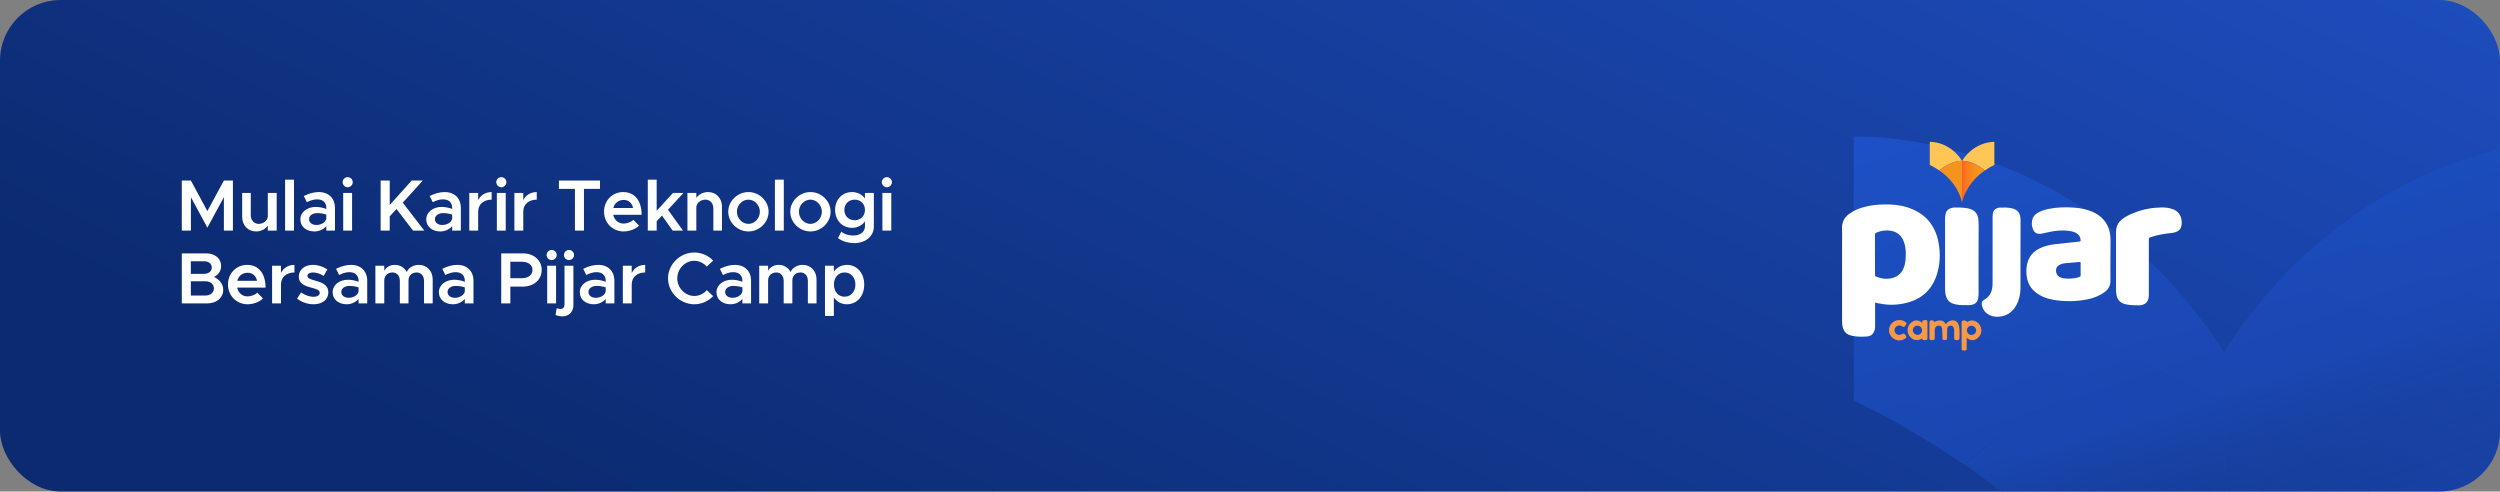
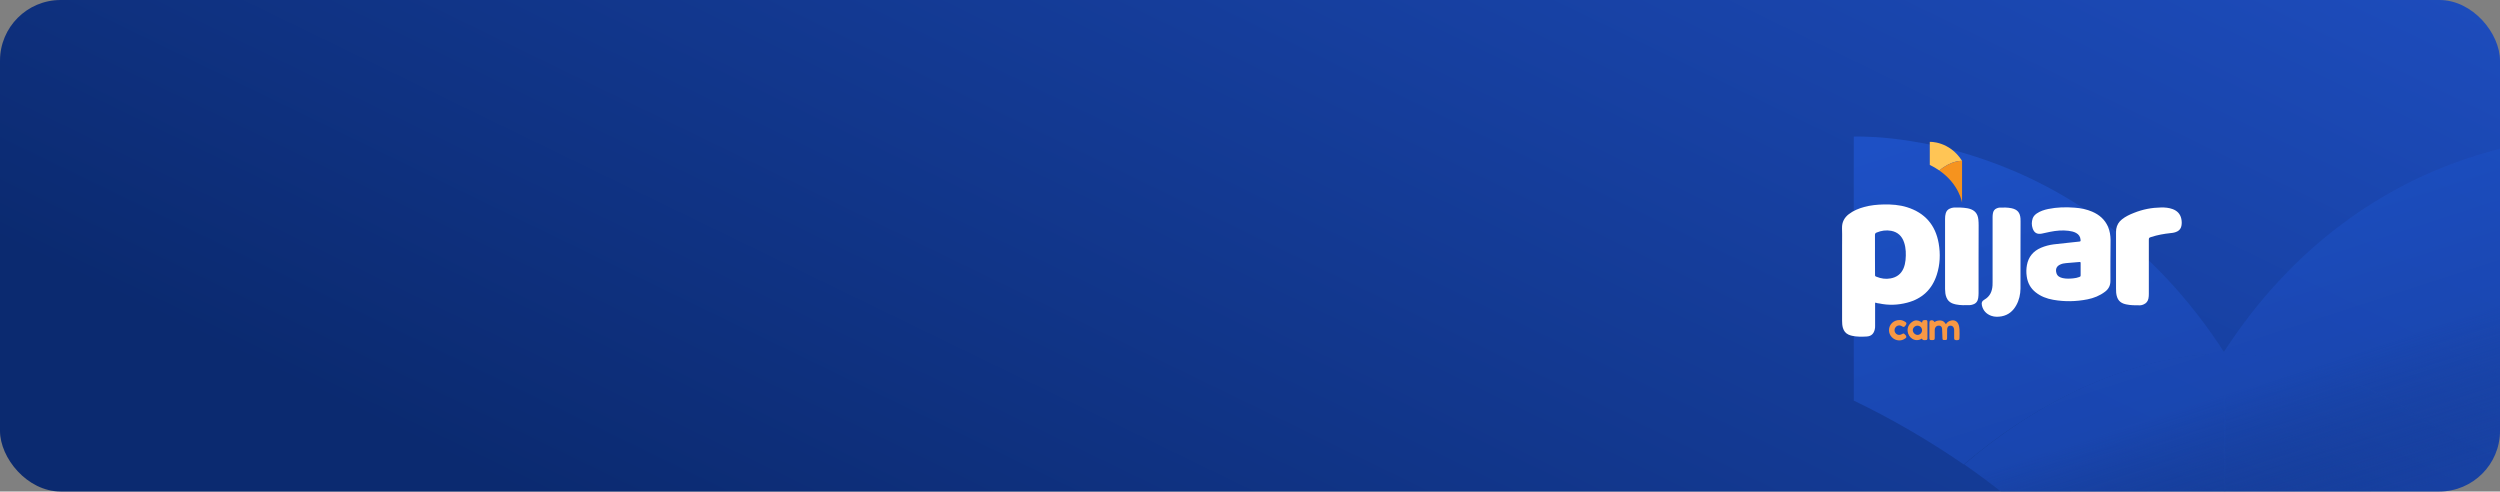
<svg xmlns="http://www.w3.org/2000/svg" width="824" height="162" viewBox="0 0 824 162" fill="none">
  <rect x="0" y="0" width="824" height="162" fill="#808080" stroke="none" />
  <g clip-path="url(#clip0_2355_230961)">
    <path d="M0 0H824V162H0V0Z" fill="url(#paint0_linear_2355_230961)" />
    <g opacity="0.8">
      <path d="M611 45.027V132.033C623.609 138.111 635.734 145.151 647.268 153.09C693.089 113.96 733.492 116.724 733.492 116.724C685.212 41.431 611 45.027 611 45.027Z" fill="url(#paint1_linear_2355_230961)" />
      <path d="M647.403 153.069C723.642 205.966 733.398 275 733.398 275L733.492 116.608C733.492 116.608 693.168 113.853 647.419 153.069" fill="url(#paint2_linear_2355_230961)" />
      <path d="M819.089 153.069C742.85 205.966 733.094 275 733.094 275L733 116.608C733 116.608 773.324 113.853 819.073 153.069" fill="url(#paint3_linear_2355_230961)" />
      <path d="M855 45.027V132.033C842.391 138.111 830.266 145.151 818.732 153.09C772.911 113.96 732.508 116.724 732.508 116.724C780.819 41.431 855 45.027 855 45.027Z" fill="url(#paint4_linear_2355_230961)" />
    </g>
-     <path d="M59.92 76H62.92V64.984L68.344 75.04L73.792 64.984V76H76.768V59.512H73.792L68.344 69.568L62.92 59.512H59.92V76ZM88.271 63.592V71.44C88.079 72.76 86.807 73.792 85.271 73.792C83.735 73.792 82.655 72.592 82.655 70.912V63.592H79.823V71.488C79.823 74.296 81.719 76.288 84.431 76.288C86.063 76.288 87.503 75.496 88.271 74.344V76H91.199V63.592H88.271ZM93.969 76H96.897V59.224H93.969V76ZM105.078 63.304C103.518 63.304 101.886 63.736 100.134 64.6L101.142 66.64C102.198 66.112 103.326 65.704 104.502 65.704C106.758 65.704 107.55 67.096 107.55 68.536V68.872C106.422 68.44 105.198 68.2 104.069 68.2C101.286 68.2 99.005 69.88 99.005 72.328C99.005 74.728 100.998 76.288 103.638 76.288C105.078 76.288 106.638 75.664 107.55 74.512V76H110.405V68.536C110.405 65.392 108.366 63.304 105.078 63.304ZM104.286 74.152C102.894 74.152 101.862 73.408 101.862 72.232C101.862 71.056 103.038 70.24 104.502 70.24C105.606 70.24 106.638 70.408 107.55 70.72V72.112C107.214 73.432 105.702 74.152 104.286 74.152ZM114.608 61.72C115.52 61.72 116.264 60.928 116.264 60.04C116.264 59.152 115.52 58.384 114.608 58.384C113.672 58.384 112.928 59.152 112.928 60.04C112.928 60.928 113.672 61.72 114.608 61.72ZM113.12 76H116.048V63.592H113.12V76ZM125.457 76H128.457V71.296L130.689 68.896L136.137 76H139.833L132.753 66.784L139.353 59.512H135.681L128.457 67.576V59.512H125.457V76ZM146.566 63.304C145.006 63.304 143.374 63.736 141.622 64.6L142.63 66.64C143.686 66.112 144.814 65.704 145.99 65.704C148.246 65.704 149.038 67.096 149.038 68.536V68.872C147.91 68.44 146.686 68.2 145.558 68.2C142.774 68.2 140.494 69.88 140.494 72.328C140.494 74.728 142.486 76.288 145.126 76.288C146.566 76.288 148.126 75.664 149.038 74.512V76H151.894V68.536C151.894 65.392 149.854 63.304 146.566 63.304ZM145.774 74.152C144.382 74.152 143.35 73.408 143.35 72.232C143.35 71.056 144.526 70.24 145.99 70.24C147.094 70.24 148.126 70.408 149.038 70.72V72.112C148.702 73.432 147.19 74.152 145.774 74.152ZM157.608 65.992V63.592H154.68V76H157.608V69.736C157.608 67.384 159.384 65.8 162.048 65.8V63.304C160.008 63.304 158.4 64.336 157.608 65.992ZM165.25 61.72C166.162 61.72 166.906 60.928 166.906 60.04C166.906 59.152 166.162 58.384 165.25 58.384C164.314 58.384 163.57 59.152 163.57 60.04C163.57 60.928 164.314 61.72 165.25 61.72ZM163.762 76H166.69V63.592H163.762V76ZM172.47 65.992V63.592H169.542V76H172.47V69.736C172.47 67.384 174.246 65.8 176.91 65.8V63.304C174.87 63.304 173.262 64.336 172.47 65.992ZM189.5 76H192.476V62.248H197.756V59.512H184.22V62.248H189.5V76ZM205.55 73.696C203.774 73.696 202.478 72.496 202.118 70.792H211.478C211.478 66.208 209.246 63.304 205.406 63.304C201.878 63.304 199.094 66.04 199.094 69.76C199.094 73.576 202.022 76.288 205.574 76.288C207.374 76.288 209.534 75.52 210.614 74.368L208.766 72.448C208.07 73.168 206.702 73.696 205.55 73.696ZM205.526 65.896C207.278 65.896 208.334 67 208.67 68.56H202.142C202.574 66.928 203.894 65.896 205.526 65.896ZM225.272 63.592H221.816L216.44 69.472V59.224H213.512V76H216.44V72.904L218.192 71.056L221.696 76H225.104L220.16 69.136L225.272 63.592ZM233.349 63.304C231.717 63.304 230.277 64.096 229.509 65.248V63.592H226.581V76H229.509V68.152C229.701 66.832 230.973 65.8 232.509 65.8C234.045 65.8 235.125 67 235.125 68.68V76H237.957V68.104C237.957 65.296 236.061 63.304 233.349 63.304ZM246.679 76.288C250.279 76.288 253.327 73.312 253.327 69.784C253.327 66.256 250.279 63.304 246.679 63.304C243.079 63.304 240.031 66.256 240.031 69.784C240.031 73.312 243.079 76.288 246.679 76.288ZM246.679 73.792C244.615 73.792 242.887 71.968 242.887 69.784C242.887 67.624 244.615 65.8 246.679 65.8C248.719 65.8 250.447 67.624 250.447 69.784C250.447 71.968 248.719 73.792 246.679 73.792ZM255.411 76H258.339V59.224H255.411V76ZM267.119 76.288C270.719 76.288 273.767 73.312 273.767 69.784C273.767 66.256 270.719 63.304 267.119 63.304C263.519 63.304 260.471 66.256 260.471 69.784C260.471 73.312 263.519 76.288 267.119 76.288ZM267.119 73.792C265.055 73.792 263.327 71.968 263.327 69.784C263.327 67.624 265.055 65.8 267.119 65.8C269.159 65.8 270.887 67.624 270.887 69.784C270.887 71.968 269.159 73.792 267.119 73.792ZM285.09 63.592V65.44C284.202 64.12 282.594 63.304 280.842 63.304C277.626 63.304 275.25 65.728 275.25 69.184C275.25 72.64 277.626 75.088 280.842 75.088C282.618 75.088 284.106 74.296 285.09 72.976V74.584C285.09 76.456 283.554 77.632 281.106 77.632C279.642 77.632 278.154 77.128 277.29 76.336L276.21 78.472C277.434 79.432 279.402 80.128 281.538 80.128C285.33 80.128 288.018 77.872 288.018 74.68V63.592H285.09ZM281.682 72.592C279.714 72.592 278.298 71.176 278.298 69.184C278.298 67.216 279.714 65.8 281.682 65.8C283.674 65.8 285.09 67.216 285.09 69.184C285.09 71.176 283.674 72.592 281.682 72.592ZM292.328 61.72C293.24 61.72 293.984 60.928 293.984 60.04C293.984 59.152 293.24 58.384 292.328 58.384C291.392 58.384 290.648 59.152 290.648 60.04C290.648 60.928 291.392 61.72 292.328 61.72ZM290.84 76H293.768V63.592H290.84V76ZM59.92 100H68.32C71.392 100 73.576 98.152 73.576 95.512C73.576 93.712 72.448 92.2 70.552 91.288C72.016 90.496 72.88 89.32 72.88 87.64C72.88 85.24 70.864 83.512 68.008 83.512H59.92V100ZM62.896 90.256V86.104H67.288C68.752 86.104 69.808 86.968 69.808 88.192C69.808 89.392 68.752 90.256 67.288 90.256H62.896ZM62.896 97.408V92.704H67.72C69.352 92.704 70.504 93.688 70.504 95.056C70.504 96.424 69.352 97.408 67.72 97.408H62.896ZM81.6 97.696C79.824 97.696 78.528 96.496 78.168 94.792H87.528C87.528 90.208 85.296 87.304 81.456 87.304C77.928 87.304 75.144 90.04 75.144 93.76C75.144 97.576 78.072 100.288 81.624 100.288C83.424 100.288 85.584 99.52 86.664 98.368L84.816 96.448C84.12 97.168 82.752 97.696 81.6 97.696ZM81.576 89.896C83.328 89.896 84.384 91 84.72 92.56H78.192C78.624 90.928 79.944 89.896 81.576 89.896ZM92.61 89.992V87.592H89.682V100H92.61V93.736C92.61 91.384 94.386 89.8 97.05 89.8V87.304C95.01 87.304 93.402 88.336 92.61 89.992ZM103.347 100.288C106.251 100.288 108.219 98.752 108.219 96.376C108.219 93.784 105.963 93.064 103.875 92.488C101.979 91.936 101.331 91.696 101.331 90.904C101.331 90.208 102.123 89.8 103.155 89.8C104.235 89.8 105.507 90.184 106.683 90.928L107.907 88.792C106.563 87.904 104.859 87.304 103.155 87.304C100.395 87.304 98.475 88.888 98.475 91.216C98.499 93.424 100.203 94.192 102.891 94.888C104.307 95.272 105.387 95.584 105.387 96.544C105.387 97.312 104.571 97.816 103.395 97.816C101.835 97.816 100.443 97.24 99.243 96.376L97.923 98.416C99.411 99.616 101.451 100.288 103.347 100.288ZM115.707 87.304C114.147 87.304 112.515 87.736 110.763 88.6L111.771 90.64C112.827 90.112 113.955 89.704 115.131 89.704C117.387 89.704 118.179 91.096 118.179 92.536V92.872C117.051 92.44 115.827 92.2 114.699 92.2C111.915 92.2 109.635 93.88 109.635 96.328C109.635 98.728 111.627 100.288 114.267 100.288C115.707 100.288 117.267 99.664 118.179 98.512V100H121.035V92.536C121.035 89.392 118.995 87.304 115.707 87.304ZM114.915 98.152C113.523 98.152 112.491 97.408 112.491 96.232C112.491 95.056 113.667 94.24 115.131 94.24C116.235 94.24 117.267 94.408 118.179 94.72V96.112C117.843 97.432 116.331 98.152 114.915 98.152ZM138.078 87.304C136.23 87.304 134.67 88.216 134.07 89.656C133.302 88.192 131.862 87.304 130.11 87.304C128.55 87.304 127.278 88.072 126.654 89.272V87.592H123.726V100H126.654V92.392C126.654 90.88 127.782 89.8 129.366 89.8C130.806 89.8 131.79 90.952 131.79 92.584V100H134.646V92.392C134.646 90.88 135.75 89.8 137.358 89.8C138.774 89.8 139.758 90.952 139.758 92.584V100H142.614V92.104C142.614 89.296 140.67 87.304 138.078 87.304ZM150.725 87.304C149.165 87.304 147.533 87.736 145.781 88.6L146.789 90.64C147.845 90.112 148.973 89.704 150.149 89.704C152.405 89.704 153.197 91.096 153.197 92.536V92.872C152.069 92.44 150.845 92.2 149.717 92.2C146.933 92.2 144.653 93.88 144.653 96.328C144.653 98.728 146.645 100.288 149.285 100.288C150.725 100.288 152.285 99.664 153.197 98.512V100H156.053V92.536C156.053 89.392 154.013 87.304 150.725 87.304ZM149.933 98.152C148.541 98.152 147.509 97.408 147.509 96.232C147.509 95.056 148.685 94.24 150.149 94.24C151.253 94.24 152.285 94.408 153.197 94.72V96.112C152.861 97.432 151.349 98.152 149.933 98.152ZM165.204 100H168.204V94.456H172.38C175.908 94.456 178.548 92.2 178.548 88.984C178.548 85.768 175.908 83.512 172.38 83.512H165.204V100ZM168.204 91.696V86.272H172.044C174.084 86.272 175.5 87.304 175.5 88.984C175.5 90.664 174.084 91.696 172.044 91.696H168.204ZM181.844 85.72C182.756 85.72 183.5 84.928 183.5 84.04C183.5 83.152 182.756 82.384 181.844 82.384C180.908 82.384 180.164 83.152 180.164 84.04C180.164 84.928 180.908 85.72 181.844 85.72ZM180.356 100H183.284V87.592H180.356V100ZM187.552 85.72C188.464 85.72 189.208 84.928 189.208 84.04C189.208 83.152 188.464 82.384 187.552 82.384C186.616 82.384 185.872 83.152 185.872 84.04C185.872 84.928 186.616 85.72 187.552 85.72ZM185.416 104.272C187.528 104.272 188.992 102.76 188.992 100.6V87.592H186.064V100.384C186.064 101.224 185.56 101.824 184.84 101.824C184.384 101.824 183.808 101.728 183.472 101.584L183.112 103.816C183.664 104.08 184.624 104.272 185.416 104.272ZM197.172 87.304C195.612 87.304 193.98 87.736 192.228 88.6L193.236 90.64C194.292 90.112 195.42 89.704 196.596 89.704C198.852 89.704 199.644 91.096 199.644 92.536V92.872C198.516 92.44 197.292 92.2 196.164 92.2C193.38 92.2 191.1 93.88 191.1 96.328C191.1 98.728 193.092 100.288 195.732 100.288C197.172 100.288 198.732 99.664 199.644 98.512V100H202.5V92.536C202.5 89.392 200.46 87.304 197.172 87.304ZM196.38 98.152C194.988 98.152 193.956 97.408 193.956 96.232C193.956 95.056 195.132 94.24 196.596 94.24C197.7 94.24 198.732 94.408 199.644 94.72V96.112C199.308 97.432 197.796 98.152 196.38 98.152ZM208.214 89.992V87.592H205.286V100H208.214V93.736C208.214 91.384 209.99 89.8 212.654 89.8V87.304C210.614 87.304 209.006 88.336 208.214 89.992ZM228.844 100.288C231.268 100.288 233.476 99.256 235.06 97.6L232.948 95.632C231.916 96.808 230.452 97.552 228.844 97.552C225.796 97.552 223.228 94.912 223.228 91.744C223.228 88.6 225.796 85.96 228.844 85.96C230.428 85.96 231.916 86.704 232.924 87.88L235.06 85.888C233.476 84.256 231.268 83.224 228.844 83.224C224.14 83.224 220.18 87.112 220.18 91.744C220.18 96.376 224.14 100.288 228.844 100.288ZM242.223 87.304C240.663 87.304 239.031 87.736 237.279 88.6L238.287 90.64C239.343 90.112 240.471 89.704 241.647 89.704C243.903 89.704 244.695 91.096 244.695 92.536V92.872C243.567 92.44 242.343 92.2 241.215 92.2C238.431 92.2 236.151 93.88 236.151 96.328C236.151 98.728 238.143 100.288 240.783 100.288C242.223 100.288 243.783 99.664 244.695 98.512V100H247.551V92.536C247.551 89.392 245.511 87.304 242.223 87.304ZM241.431 98.152C240.039 98.152 239.007 97.408 239.007 96.232C239.007 95.056 240.183 94.24 241.647 94.24C242.751 94.24 243.783 94.408 244.695 94.72V96.112C244.359 97.432 242.847 98.152 241.431 98.152ZM264.593 87.304C262.745 87.304 261.185 88.216 260.585 89.656C259.817 88.192 258.377 87.304 256.625 87.304C255.065 87.304 253.793 88.072 253.169 89.272V87.592H250.241V100H253.169V92.392C253.169 90.88 254.297 89.8 255.881 89.8C257.321 89.8 258.305 90.952 258.305 92.584V100H261.161V92.392C261.161 90.88 262.265 89.8 263.873 89.8C265.289 89.8 266.273 90.952 266.273 92.584V100H269.129V92.104C269.129 89.296 267.185 87.304 264.593 87.304ZM279.16 87.304C277.312 87.304 275.824 88.144 274.84 89.56V87.592H271.912V104.128H274.84V98.032C275.824 99.448 277.312 100.288 279.16 100.288C282.448 100.288 284.848 97.6 284.848 93.784C284.848 89.992 282.448 87.304 279.16 87.304ZM278.368 97.792C276.304 97.792 274.864 96.112 274.864 93.784C274.864 91.456 276.304 89.8 278.368 89.8C280.456 89.8 281.944 91.456 281.944 93.784C281.944 96.112 280.456 97.792 278.368 97.792Z" fill="white" />
    <path d="M712.322 68.381C713.616 68.358 714.887 68.474 716.088 68.913C717.59 69.467 718.607 70.484 718.953 72.078C719.115 72.84 719.161 73.626 718.999 74.434C718.838 75.243 718.422 75.844 717.706 76.236C716.989 76.629 716.181 76.768 715.372 76.837C713.223 77.068 711.121 77.438 709.065 78.108C708.256 78.362 708.256 78.385 708.256 79.263C708.256 85.131 708.256 90.976 708.256 96.844C708.256 97.376 708.233 97.907 708.117 98.438C707.909 99.339 707.401 99.963 706.546 100.333C706.177 100.494 705.784 100.633 705.368 100.633C703.82 100.633 702.249 100.656 700.724 100.31C698.691 99.871 697.744 98.762 697.49 96.498C697.443 96.035 697.443 95.55 697.443 95.088C697.443 89.058 697.443 83.028 697.443 76.999C697.443 76.49 697.443 75.959 697.513 75.474C697.721 74.18 698.367 73.117 699.384 72.309C700.585 71.338 701.949 70.715 703.358 70.16C706.292 68.982 709.25 68.427 712.322 68.381Z" fill="white" />
    <path d="M652.136 85.269C652.136 89.058 652.136 92.847 652.136 96.636C652.136 97.168 652.09 97.699 652.021 98.23C651.859 99.316 651.282 100.079 650.196 100.379C649.895 100.471 649.572 100.564 649.272 100.564C647.724 100.61 646.153 100.656 644.628 100.333C644.189 100.24 643.75 100.102 643.357 99.94C642.502 99.547 641.901 98.923 641.555 98.046C641.185 97.168 641.116 96.22 641.093 95.296C641.07 87.557 641.093 79.817 641.093 72.101C641.093 71.477 641.139 70.876 641.324 70.276C641.532 69.583 641.948 69.074 642.618 68.774C643.08 68.566 643.542 68.427 644.027 68.404C645.506 68.381 646.961 68.381 648.417 68.635C648.625 68.682 648.833 68.728 649.041 68.774C650.912 69.282 651.859 70.437 652.067 72.355C652.137 73.002 652.16 73.672 652.16 74.342C652.137 77.969 652.136 81.619 652.136 85.269Z" fill="white" />
    <path d="M665.953 83.837C665.953 87.58 665.976 91.346 665.953 95.088C665.929 97.029 665.514 98.9 664.566 100.61C663.503 102.527 661.955 103.844 659.738 104.26C658.582 104.468 657.404 104.491 656.272 104.075C654.678 103.475 653.638 102.366 653.245 100.702C653.037 99.801 653.268 99.201 654.054 98.762C655.879 97.722 656.595 96.082 656.734 94.118C656.757 93.725 656.757 93.356 656.757 92.963C656.757 85.801 656.757 78.639 656.757 71.5C656.757 71.061 656.803 70.599 656.896 70.16C657.057 69.444 657.45 68.936 658.143 68.658C658.444 68.543 658.744 68.427 659.067 68.427C660.384 68.381 661.701 68.358 663.018 68.635C664.936 69.051 665.814 70.068 665.953 72.031C665.976 72.378 665.976 72.701 665.976 73.048C665.976 76.629 665.976 80.233 665.953 83.837C665.976 83.837 665.953 83.837 665.953 83.837Z" fill="white" />
    <path fill-rule="evenodd" clip-rule="evenodd" d="M618.03 100.295C618.022 100.114 618.014 99.93 618.104 99.732C618.194 99.757 618.283 99.784 618.373 99.811C618.7 99.909 619.03 100.009 619.375 100.009C622.448 100.679 625.521 100.564 628.547 99.778C633.491 98.507 636.795 95.435 638.366 90.56C639.452 87.187 639.591 83.698 638.99 80.21C637.927 74.134 634.439 70.137 628.524 68.289C626.052 67.526 623.487 67.341 620.9 67.388C618.705 67.434 616.556 67.642 614.454 68.219C612.652 68.705 610.942 69.398 609.44 70.53C607.892 71.708 607.084 73.21 607.13 75.197C607.179 76.583 607.17 77.969 607.16 79.355C607.157 79.909 607.153 80.464 607.153 81.019V105.692C607.153 106.501 607.199 107.31 607.43 108.095C607.731 109.089 608.308 109.851 609.255 110.29C609.625 110.452 610.041 110.59 610.457 110.683C612.051 111.029 613.645 111.006 615.239 110.914C616.787 110.821 617.619 109.99 617.942 108.488C618.035 108.118 618.035 107.749 618.035 107.356V107.356V100.448C618.035 100.397 618.033 100.346 618.03 100.295ZM617.994 81.804C617.991 82.528 617.989 83.252 617.989 83.976V83.977C617.989 86.148 617.989 88.296 618.012 90.445C618.012 91.022 618.012 91.022 618.52 91.23C619.999 91.831 621.547 92.062 623.141 91.761C625.151 91.392 626.606 90.329 627.415 88.412C627.762 87.557 627.97 86.679 628.062 85.755C628.247 83.791 628.224 81.827 627.6 79.933C626.907 77.83 625.521 76.49 623.326 76.075C621.662 75.774 620.068 76.005 618.52 76.652C618.127 76.814 617.989 77.022 617.989 77.461C618.004 78.908 617.999 80.356 617.994 81.804Z" fill="white" />
    <path fill-rule="evenodd" clip-rule="evenodd" d="M695.59 88.015C695.593 87.263 695.595 86.51 695.595 85.755C695.595 83.58 695.617 81.406 695.64 79.188L695.641 79.055C695.618 77.576 695.387 76.121 694.81 74.758C693.77 72.355 691.945 70.784 689.588 69.767C687.763 68.982 685.822 68.589 683.835 68.451C680.878 68.219 677.944 68.289 675.056 68.889C673.739 69.167 672.468 69.583 671.336 70.345C670.735 70.761 670.227 71.269 669.973 71.985C669.603 73.094 669.58 74.203 669.973 75.312C670.481 76.768 671.475 77.299 672.976 76.999C673.414 76.911 673.852 76.813 674.292 76.715C674.781 76.605 675.273 76.495 675.772 76.398C677.759 76.005 679.769 75.82 681.802 76.075C682.657 76.19 683.512 76.352 684.297 76.791C685.175 77.276 685.684 78.015 685.753 79.032C685.799 79.517 685.753 79.586 685.268 79.632C684.344 79.733 683.419 79.83 682.495 79.928C680.647 80.123 678.799 80.318 676.95 80.533C675.472 80.718 674.062 81.088 672.699 81.665C670.181 82.751 668.587 84.623 668.078 87.349C667.847 88.596 667.824 89.844 668.009 91.091C668.309 93.24 669.257 95.019 670.966 96.359C672.653 97.699 674.617 98.438 676.719 98.808C680.485 99.478 684.274 99.409 688.017 98.669C690.12 98.253 692.083 97.468 693.816 96.151C695.018 95.25 695.618 94.049 695.595 92.524C695.58 91.015 695.585 89.517 695.59 88.015ZM685.776 90.583V88.735V86.725C685.799 86.402 685.66 86.332 685.36 86.355C683.881 86.471 682.426 86.586 680.97 86.725C680.3 86.771 679.63 86.91 679.006 87.21C677.921 87.718 677.389 88.62 677.805 90.029C678.105 91.045 678.96 91.461 679.908 91.669C681.063 91.923 682.241 91.854 683.396 91.738C684.043 91.669 684.667 91.553 685.268 91.323L685.268 91.323C685.776 91.115 685.776 91.115 685.776 90.583Z" fill="white" />
-     <path d="M657.343 46.752V54.355C656.247 54.886 655.193 55.501 654.191 56.195C650.21 52.776 646.7 53.017 646.7 53.017C650.897 46.438 657.343 46.752 657.343 46.752Z" fill="#FFC555" />
-     <path d="M654.191 56.195C647.556 60.805 646.709 66.821 646.709 66.821L646.7 53.017C646.7 53.017 650.21 52.776 654.191 56.195Z" fill="url(#paint5_linear_2355_230961)" />
    <path d="M636.057 46.752V54.355C637.153 54.886 638.207 55.501 639.209 56.195C643.19 52.776 646.7 53.017 646.7 53.017C642.503 46.438 636.057 46.752 636.057 46.752Z" fill="#FFC555" />
    <path d="M639.209 56.195C645.844 60.805 646.691 66.821 646.691 66.821L646.7 53.017C646.7 53.017 643.19 52.776 639.209 56.195Z" fill="#F6931E" />
    <path d="M626.093 105.482C626.74 105.436 627.41 105.713 628.033 106.129C628.38 106.36 628.426 106.545 628.265 106.938C628.218 107.03 628.172 107.123 628.103 107.215C627.595 107.908 627.433 107.862 626.855 107.516C626.139 107.077 625.307 107.215 624.799 107.839C624.36 108.347 624.314 109.11 624.683 109.687C625.076 110.288 625.792 110.542 626.462 110.311C626.624 110.265 626.786 110.172 626.925 110.103C627.156 109.988 627.364 109.803 627.618 110.011C627.941 110.288 628.288 110.565 628.334 111.027C628.357 111.258 628.172 111.397 627.987 111.535C627.363 111.997 626.67 112.229 625.908 112.205C624.083 112.136 622.604 110.634 622.604 108.809C622.627 106.938 624.129 105.482 626.093 105.482Z" fill="#F79844" />
    <path d="M641.365 106.853C641.803 106.16 642.381 105.79 643.144 105.628C644.16 105.42 645.015 105.836 645.454 106.76C645.731 107.338 645.8 107.985 645.847 108.632C645.893 109.533 645.87 110.411 645.847 111.312C645.847 111.589 645.847 111.935 645.546 112.028C645.154 112.166 644.691 112.19 644.299 111.982C644.068 111.866 644.091 111.589 644.091 111.358C644.091 110.526 644.091 109.694 644.091 108.863C644.091 108.585 644.068 108.308 643.952 108.054C643.744 107.546 643.351 107.315 642.797 107.338C642.289 107.361 642.011 107.615 641.85 108.123C641.78 108.331 641.78 108.539 641.78 108.747C641.78 109.625 641.757 110.503 641.757 111.358C641.757 112.005 641.665 112.074 641.018 112.074C640.949 112.074 640.879 112.074 640.833 112.074C640.325 112.051 640.256 111.982 640.232 111.473C640.186 110.665 640.163 109.856 640.14 109.048C640.14 108.817 640.14 108.585 640.117 108.354C640.048 107.731 639.747 107.407 639.239 107.338C638.638 107.246 638.107 107.5 637.853 108.031C637.714 108.308 637.668 108.585 637.691 108.909C637.691 109.694 637.691 110.48 637.691 111.265C637.691 111.982 637.575 112.074 636.882 112.097C636.027 112.097 635.935 112.028 635.935 111.15C635.935 109.625 635.935 108.077 635.935 106.552C635.935 106.529 635.935 106.506 635.935 106.483C635.958 106.113 635.912 105.744 636.374 105.605C636.836 105.467 637.229 105.605 637.529 106.021C637.552 106.044 637.575 106.09 637.622 106.16C638.222 105.698 638.892 105.605 639.632 105.628C640.463 105.675 640.926 106.183 641.365 106.853Z" fill="#F79844" />
-     <path d="M648.388 106.137C650.583 104.727 652.824 106.483 653.032 108.539C653.17 109.787 652.662 110.78 651.692 111.543C650.768 112.282 649.589 112.305 648.619 111.635C648.526 111.566 648.411 111.474 648.319 111.404C648.134 111.543 648.226 111.728 648.226 111.889C648.226 112.837 648.226 113.761 648.226 114.708C648.226 114.985 648.295 115.355 647.926 115.47C647.51 115.586 647.094 115.609 646.701 115.378C646.609 115.332 646.563 115.216 646.563 115.101C646.563 114.985 646.54 114.847 646.54 114.708C646.54 111.959 646.54 109.209 646.54 106.46C646.54 106.322 646.54 106.206 646.563 106.067C646.586 105.86 646.701 105.744 646.909 105.675C647.487 105.49 647.972 105.629 648.388 106.137ZM648.295 108.909C648.319 109.764 649.012 110.434 649.843 110.411C650.652 110.388 651.345 109.672 651.345 108.886C651.345 108.077 650.606 107.361 649.774 107.361C648.942 107.361 648.272 108.031 648.295 108.909Z" fill="#F79844" />
    <path d="M633.463 111.589C631.176 113.021 628.934 111.242 628.75 109.14C628.634 107.754 629.281 106.714 630.413 105.975C631.291 105.421 632.192 105.513 633.07 106.044C633.139 106.091 633.209 106.137 633.278 106.206C633.347 106.252 633.393 106.322 633.509 106.298C633.625 106.206 633.578 106.067 633.601 105.952C633.625 105.79 633.694 105.652 633.856 105.605C634.179 105.536 634.526 105.444 634.849 105.49C635.173 105.536 635.288 105.721 635.288 106.16C635.288 107.153 635.288 108.17 635.288 109.163C635.288 109.903 635.288 110.642 635.288 111.404C635.288 111.959 635.149 112.074 634.618 112.097C634.156 112.12 633.671 112.19 633.463 111.589ZM632.007 107.338C631.199 107.338 630.482 108.008 630.459 108.794C630.436 109.579 631.176 110.365 631.984 110.388C632.793 110.411 633.486 109.718 633.509 108.886C633.509 108.031 632.885 107.361 632.007 107.338Z" fill="#F79844" />
  </g>
  <defs>
    <linearGradient id="paint0_linear_2355_230961" x1="814.721" y1="1.54025e-05" x2="627.655" y2="384.994" gradientUnits="userSpaceOnUse">
      <stop stop-color="#1D4CBC" />
      <stop offset="1" stop-color="#0B2A70" />
    </linearGradient>
    <linearGradient id="paint1_linear_2355_230961" x1="708.756" y1="18.793" x2="758.838" y2="173.289" gradientUnits="userSpaceOnUse">
      <stop stop-color="#1E54CD" />
      <stop offset="0.697" stop-color="#1A48B4" />
      <stop offset="1" stop-color="#173D94" stop-opacity="0" />
    </linearGradient>
    <linearGradient id="paint2_linear_2355_230961" x1="708.756" y1="18.793" x2="758.838" y2="173.289" gradientUnits="userSpaceOnUse">
      <stop stop-color="#1E54CD" />
      <stop offset="0.697" stop-color="#1A48B4" />
      <stop offset="1" stop-color="#173D94" stop-opacity="0" />
    </linearGradient>
    <linearGradient id="paint3_linear_2355_230961" x1="708.756" y1="18.793" x2="758.838" y2="173.289" gradientUnits="userSpaceOnUse">
      <stop stop-color="#1E54CD" />
      <stop offset="0.697" stop-color="#1A48B4" />
      <stop offset="1" stop-color="#173D94" stop-opacity="0" />
    </linearGradient>
    <linearGradient id="paint4_linear_2355_230961" x1="708.756" y1="18.793" x2="758.838" y2="173.289" gradientUnits="userSpaceOnUse">
      <stop stop-color="#1E54CD" />
      <stop offset="0.697" stop-color="#1A48B4" />
      <stop offset="1" stop-color="#173D94" stop-opacity="0" />
    </linearGradient>
    <linearGradient id="paint5_linear_2355_230961" x1="652.203" y1="59.917" x2="647.079" y2="59.917" gradientUnits="userSpaceOnUse">
      <stop stop-color="#F6931E" />
      <stop offset="0.304" stop-color="#F78E1E" />
      <stop offset="0.552" stop-color="#F9831E" />
      <stop offset="0.779" stop-color="#FB7A1E" />
      <stop offset="0.994" stop-color="#FF681E" />
    </linearGradient>
    <clipPath id="clip0_2355_230961">
      <rect width="824" height="162" rx="20" fill="white" />
    </clipPath>
  </defs>
</svg>